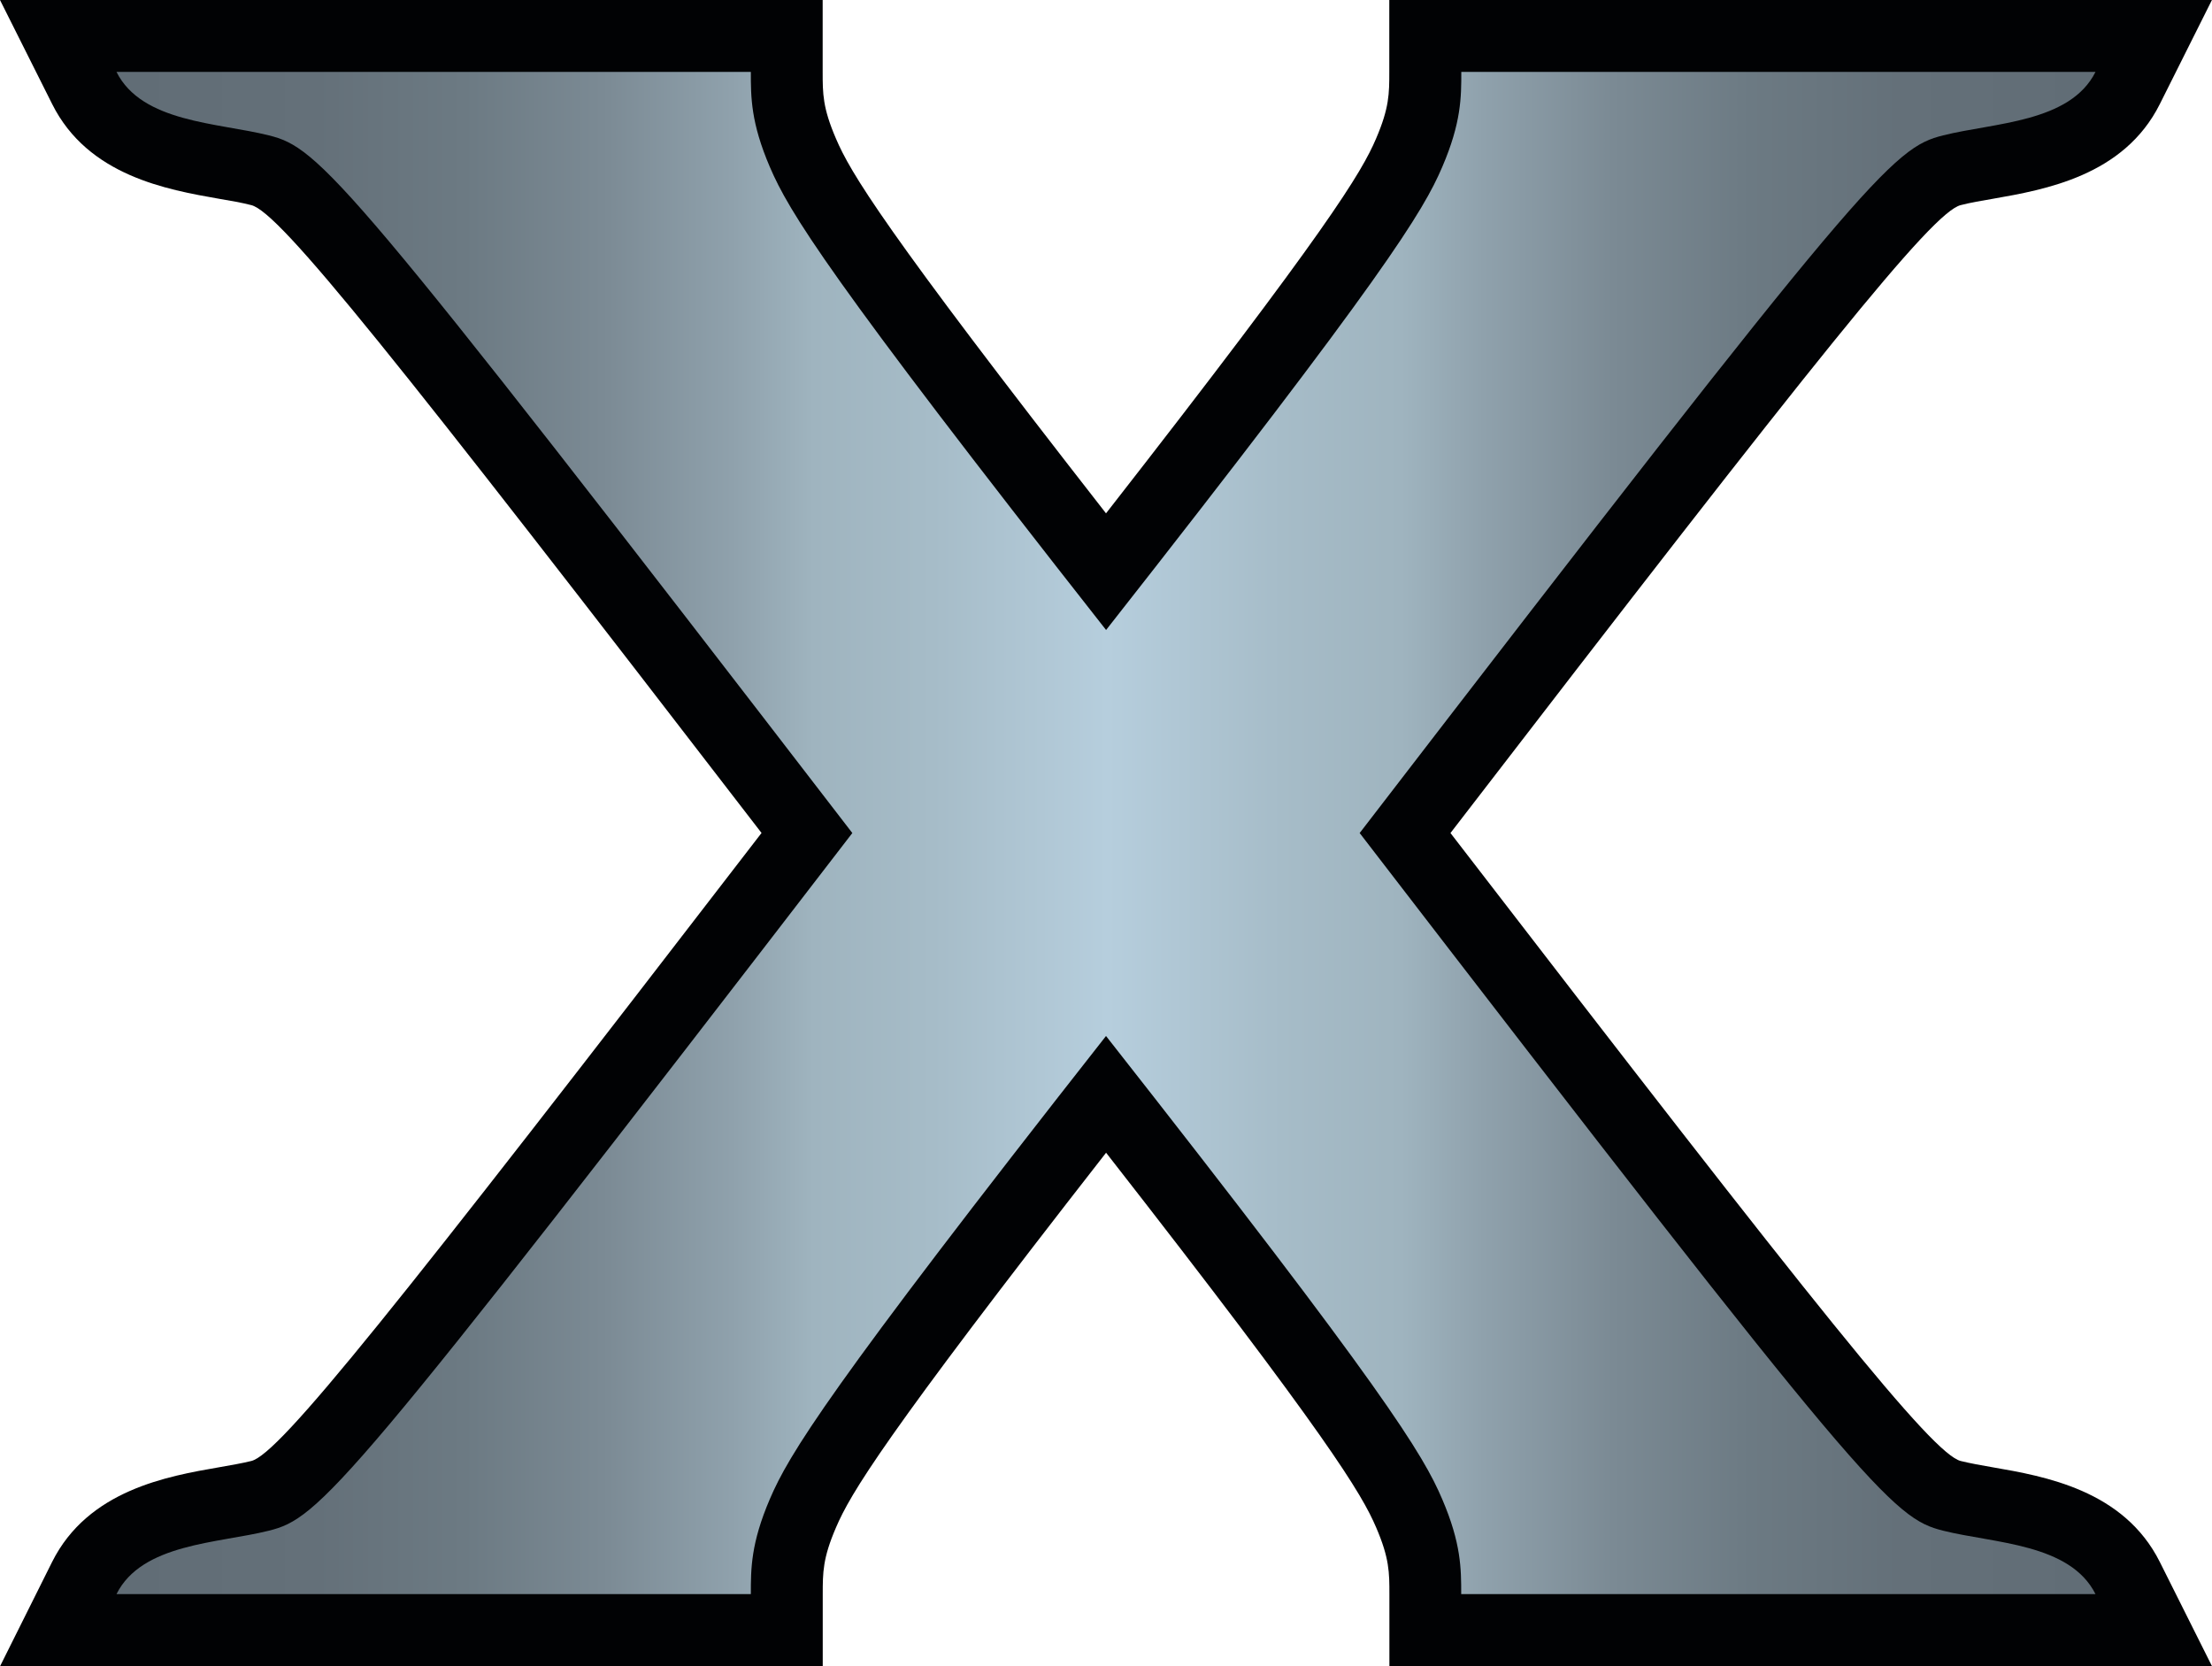
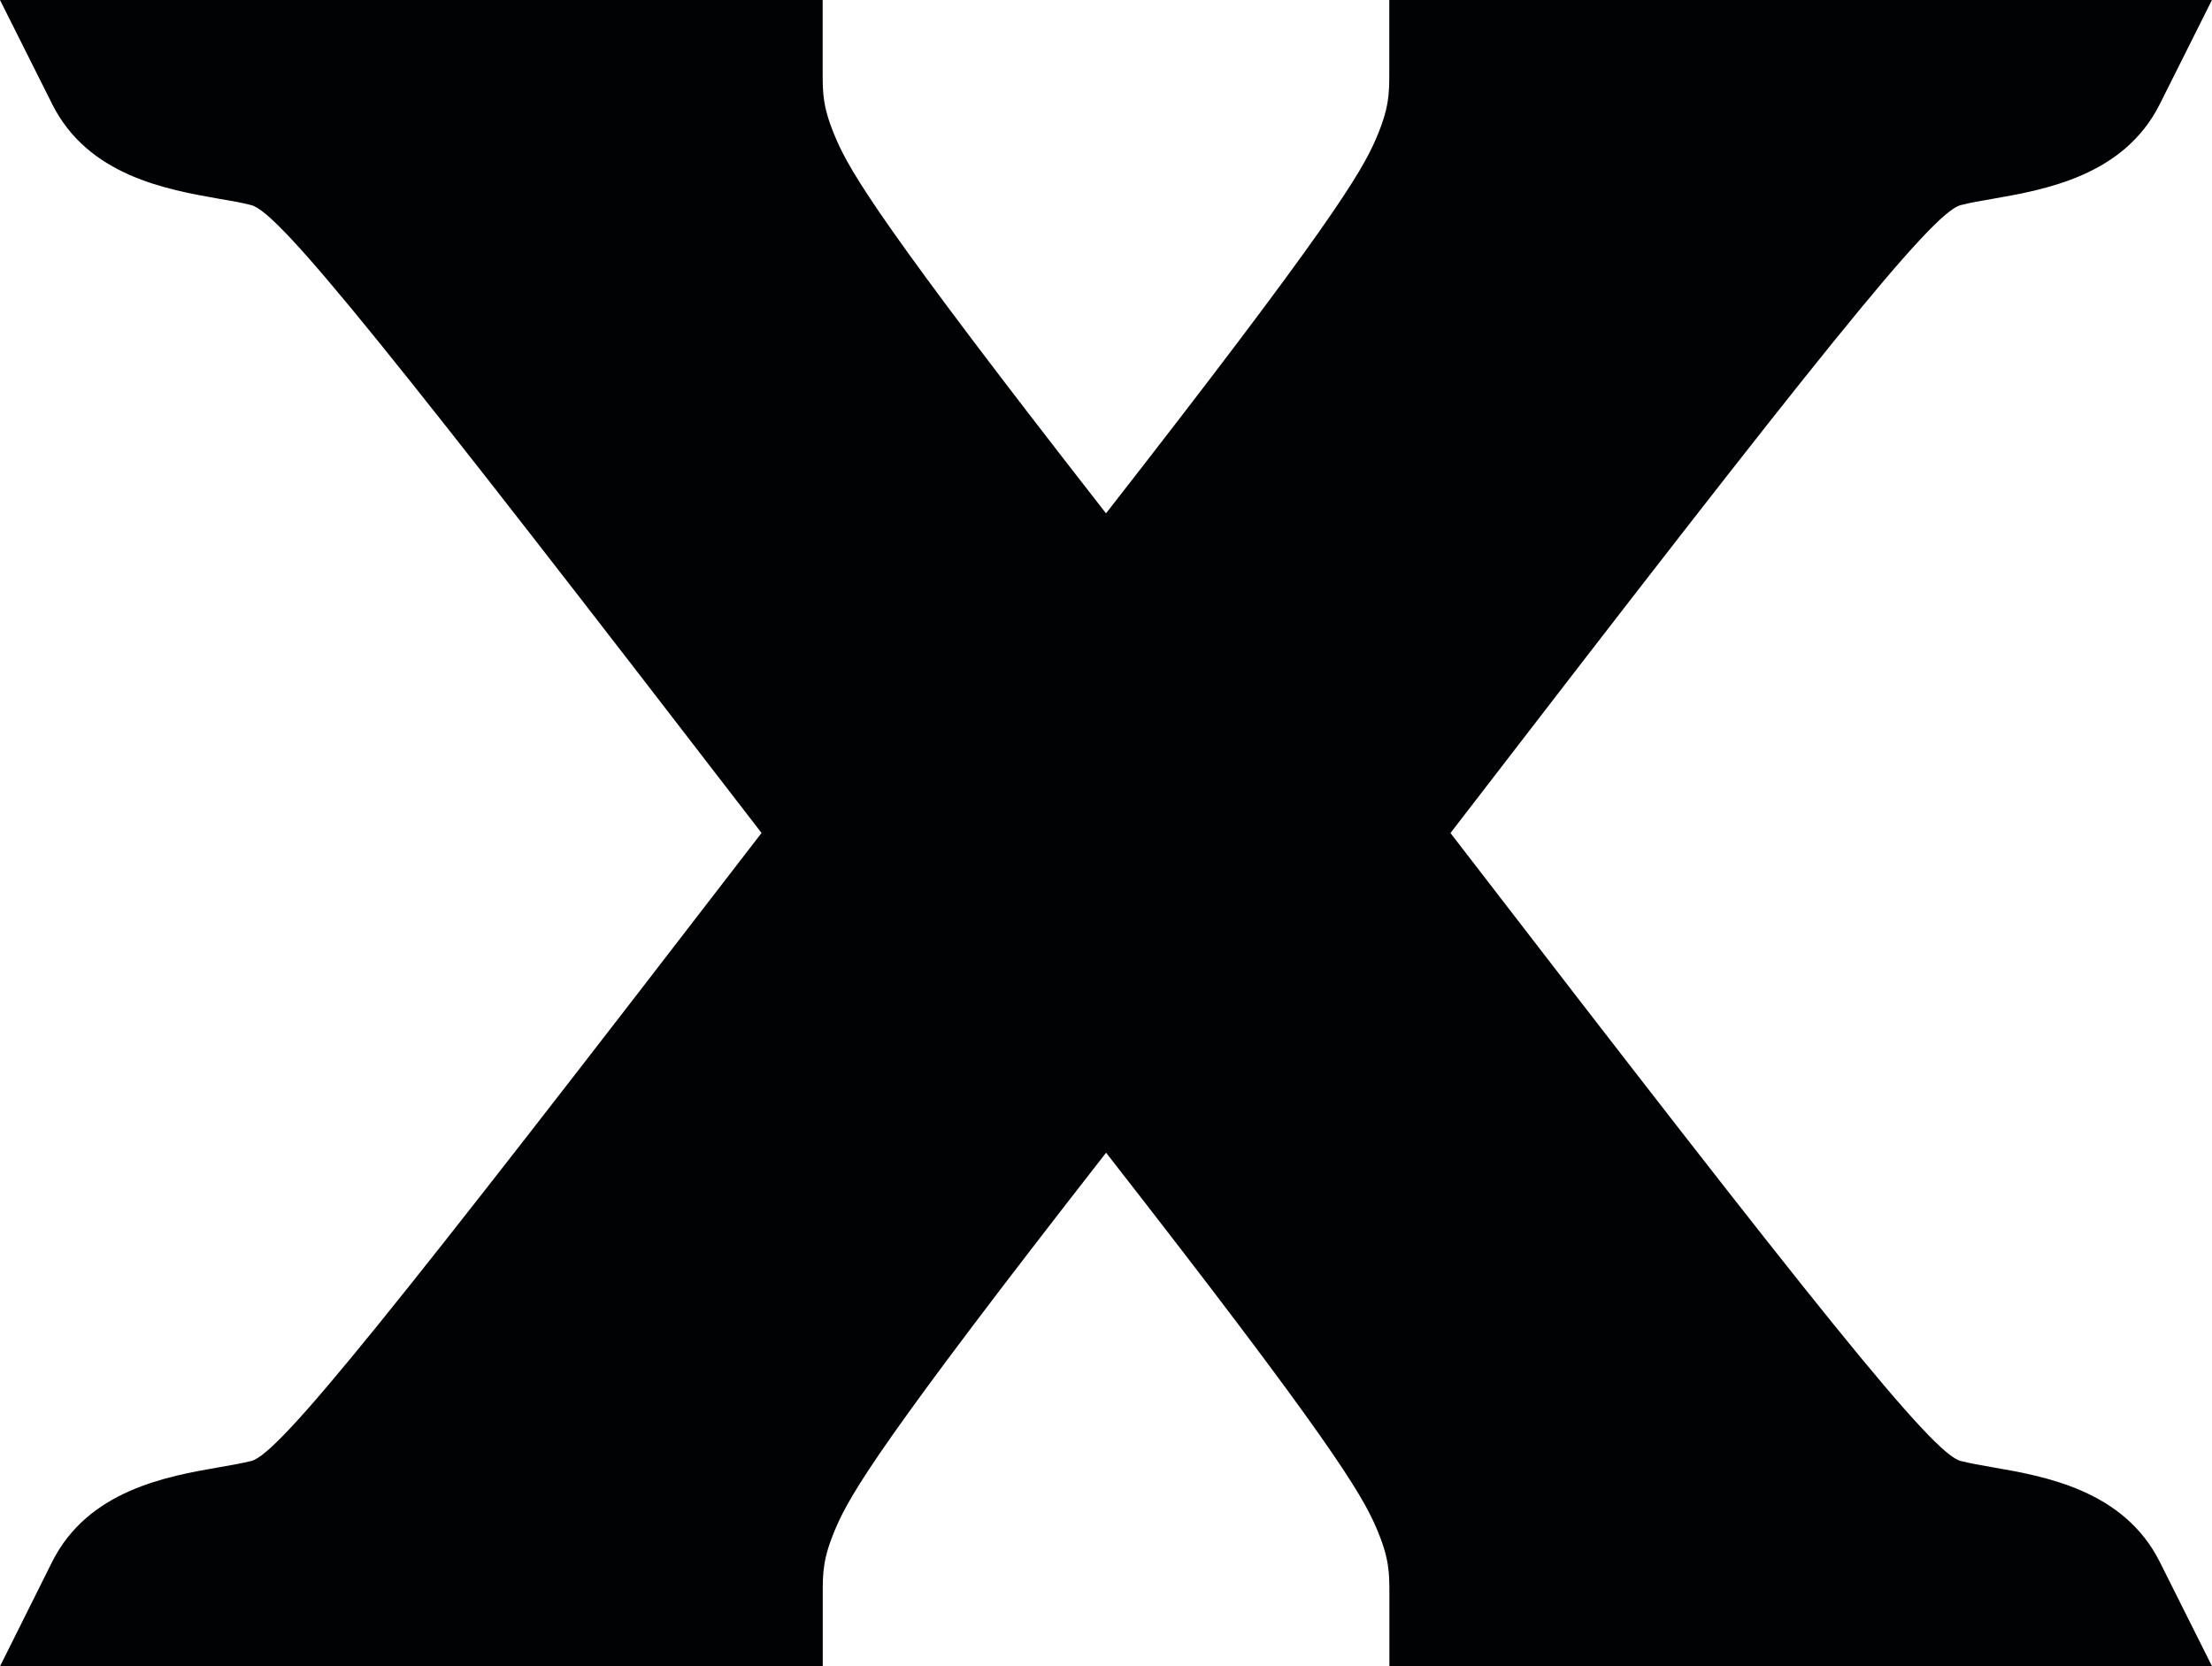
<svg xmlns="http://www.w3.org/2000/svg" xmlns:xlink="http://www.w3.org/1999/xlink" version="1.1" id="Layer_1" x="0px" y="0px" width="66.381px" height="50px" viewBox="0 0 66.381 50" enable-background="new 0 0 66.381 50" xml:space="preserve">
  <path fill="#010204" d="M66.379,50h-3.491H43.853h-2.158v-2.157c0-0.649,0-1.081-0.398-2.004c-0.434-1.01-1.41-2.67-8.104-11.245  c-6.693,8.575-7.672,10.235-8.104,11.245c-0.399,0.923-0.399,1.354-0.399,2.004V50h-2.157H3.495H0.004l1.559-3.124  c1.081-2.159,3.458-2.573,5.028-2.845c0.333-0.059,0.66-0.114,0.952-0.186c0.85-0.215,4.251-4.479,15.31-18.847  C11.797,10.635,8.395,6.368,7.541,6.156C7.246,6.08,6.92,6.024,6.582,5.967C5.015,5.692,2.643,5.278,1.566,3.124L0,0h3.495h19.036  h2.157v2.158c0,0.65,0,1.078,0.399,2.002c0.431,1.012,1.411,2.671,8.104,11.246c6.693-8.575,7.671-10.234,8.104-11.246  c0.397-0.924,0.397-1.352,0.397-2.002V0h2.158h19.035h3.494l-1.564,3.124c-1.078,2.154-3.448,2.568-5.016,2.843  c-0.34,0.058-0.664,0.113-0.959,0.189C57.985,6.368,54.582,10.635,43.528,25c11.06,14.367,14.462,18.632,15.313,18.846  c0.289,0.071,0.615,0.129,0.949,0.187c1.569,0.271,3.946,0.686,5.026,2.845L66.379,50z" />
  <g>
    <g>
      <defs>
-         <path id="SVGID_2_" d="M43.853,2.157c0,0.762,0,1.522-0.572,2.854c-0.57,1.332-1.713,3.236-10.088,13.896     C24.816,8.248,23.674,6.344,23.103,5.012c-0.571-1.332-0.571-2.093-0.571-2.854H3.496C4.257,3.68,6.542,3.68,8.066,4.062     C9.587,4.443,10.348,5.206,25.578,25C10.348,44.796,9.587,45.559,8.066,45.938c-1.524,0.381-3.81,0.381-4.57,1.903h19.036     c0-0.762,0-1.522,0.571-2.854c0.571-1.334,1.713-3.236,10.088-13.896c8.375,10.658,9.518,12.562,10.087,13.896     c0.572,1.332,0.572,2.094,0.572,2.854h19.035c-0.764-1.522-3.045-1.522-4.57-1.903c-1.521-0.381-2.284-1.143-17.512-20.938     C56.031,5.205,56.795,4.442,58.315,4.062c1.525-0.382,3.808-0.382,4.57-1.904L43.853,2.157L43.853,2.157z" />
+         <path id="SVGID_2_" d="M43.853,2.157c0,0.762,0,1.522-0.572,2.854c-0.57,1.332-1.713,3.236-10.088,13.896     C24.816,8.248,23.674,6.344,23.103,5.012c-0.571-1.332-0.571-2.093-0.571-2.854H3.496C4.257,3.68,6.542,3.68,8.066,4.062     C9.587,4.443,10.348,5.206,25.578,25c-1.524,0.381-3.81,0.381-4.57,1.903h19.036     c0-0.762,0-1.522,0.571-2.854c0.571-1.334,1.713-3.236,10.088-13.896c8.375,10.658,9.518,12.562,10.087,13.896     c0.572,1.332,0.572,2.094,0.572,2.854h19.035c-0.764-1.522-3.045-1.522-4.57-1.903c-1.521-0.381-2.284-1.143-17.512-20.938     C56.031,5.205,56.795,4.442,58.315,4.062c1.525-0.382,3.808-0.382,4.57-1.904L43.853,2.157L43.853,2.157z" />
      </defs>
      <clipPath id="SVGID_3_">
        <use xlink:href="#SVGID_2_" overflow="visible" />
      </clipPath>
      <linearGradient id="SVGID_4_" gradientUnits="userSpaceOnUse" x1="117.97" y1="-560.436" x2="119.22" y2="-560.436" gradientTransform="matrix(47.513 0 0 47.513 -5601.533 26652.801)">
        <stop offset="0" style="stop-color:#616D76" />
        <stop offset="0.096" style="stop-color:#647079" />
        <stop offset="0.172" style="stop-color:#6C7A83" />
        <stop offset="0.242" style="stop-color:#7B8A94" />
        <stop offset="0.308" style="stop-color:#8FA1AC" />
        <stop offset="0.35" style="stop-color:#9FB4BF" />
        <stop offset="0.411" style="stop-color:#A6BCC8" />
        <stop offset="0.5" style="stop-color:#B6CEDD" />
        <stop offset="0.589" style="stop-color:#A6BCC8" />
        <stop offset="0.65" style="stop-color:#9FB4BF" />
        <stop offset="0.692" style="stop-color:#8FA1AC" />
        <stop offset="0.758" style="stop-color:#7B8A94" />
        <stop offset="0.828" style="stop-color:#6C7A83" />
        <stop offset="0.904" style="stop-color:#647079" />
        <stop offset="1" style="stop-color:#616D76" />
      </linearGradient>
-       <rect x="3.496" y="2.157" clip-path="url(#SVGID_3_)" fill="url(#SVGID_4_)" width="59.392" height="45.685" />
    </g>
  </g>
</svg>